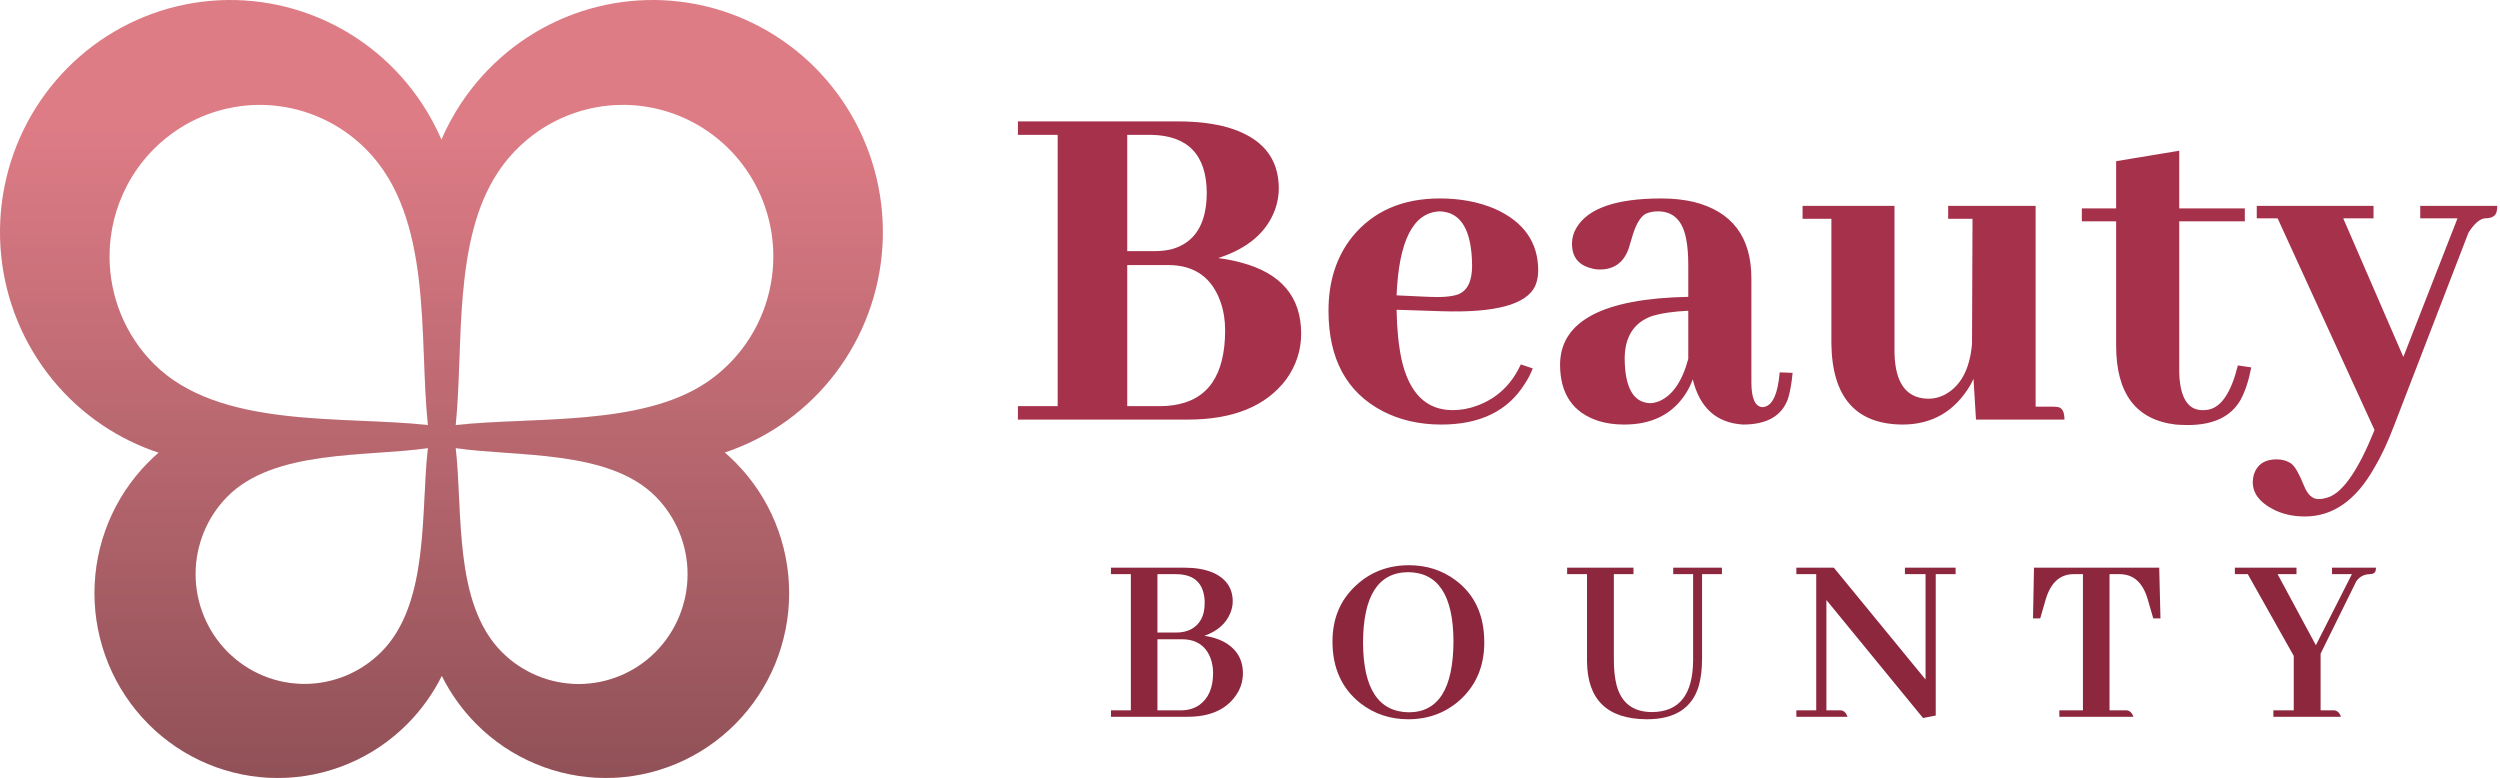
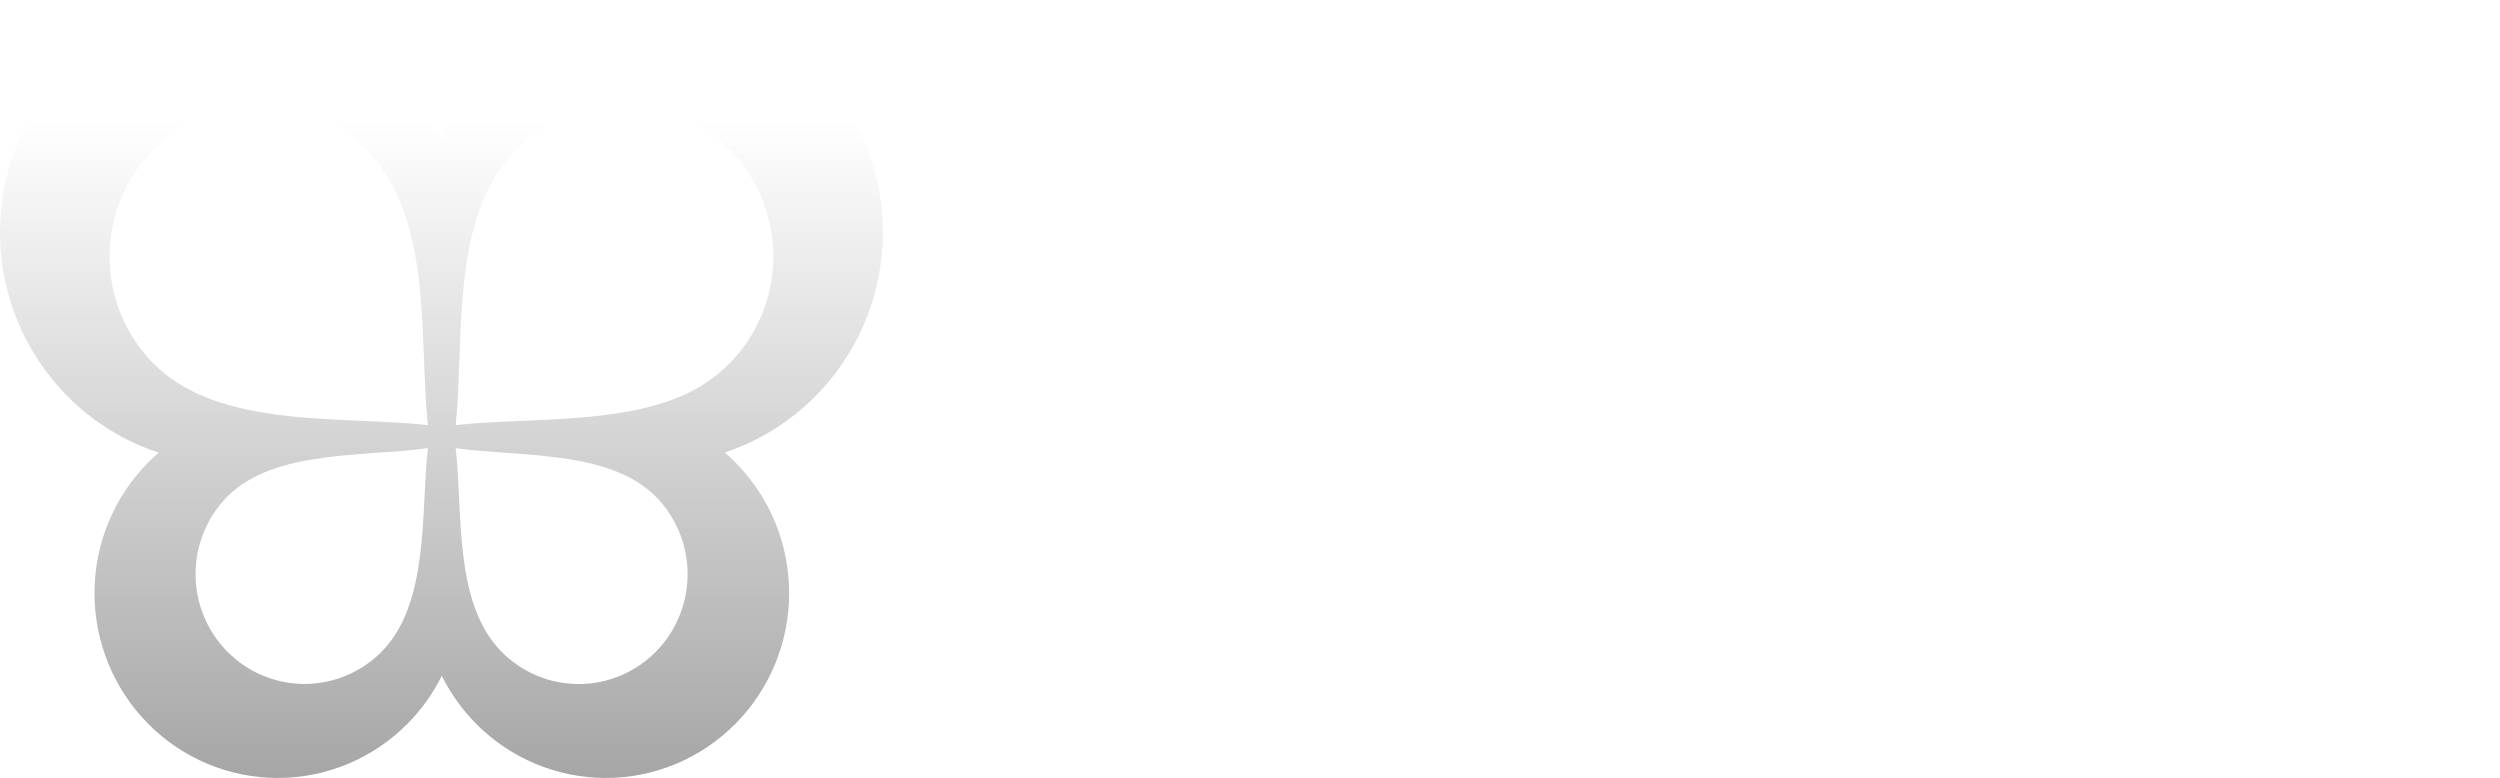
<svg xmlns="http://www.w3.org/2000/svg" width="286" height="89" viewBox="0 0 286 89" fill="none">
-   <path fill-rule="evenodd" clip-rule="evenodd" d="M69.297 89H69.296C63.734 88.994 58.401 86.764 54.468 82.8C52.861 81.18 51.542 79.325 50.542 77.314C49.543 79.325 48.223 81.18 46.616 82.8C42.684 86.764 37.351 88.994 31.789 89H31.788C26.224 89 20.887 86.772 16.953 82.806C13.018 78.84 10.808 73.462 10.808 67.853C10.808 62.245 13.018 56.866 16.953 52.9C17.338 52.511 17.737 52.14 18.148 51.785C15.88 51.037 13.712 49.978 11.707 48.628C7.375 45.71 3.999 41.563 2.005 36.712C0.011 31.86 -0.51 26.522 0.506 21.371C1.523 16.221 4.031 11.49 7.715 7.777C11.399 4.063 16.093 1.535 21.202 0.51C26.312 -0.514 31.608 0.012 36.422 2.021C41.235 4.031 45.349 7.434 48.243 11.8C49.122 13.125 49.876 14.521 50.5 15.969C51.124 14.521 51.878 13.125 52.757 11.8C55.651 7.434 59.765 4.031 64.578 2.021C69.391 0.012 74.688 -0.514 79.798 0.51C84.907 1.535 89.601 4.063 93.285 7.777C96.969 11.49 99.478 16.221 100.494 21.371C101.51 26.522 100.989 31.86 98.995 36.712C97.001 41.563 93.625 45.71 89.293 48.628C87.306 49.966 85.159 51.018 82.913 51.765C83.333 52.126 83.739 52.504 84.132 52.9C88.067 56.866 90.277 62.245 90.277 67.853C90.277 73.462 88.067 78.84 84.132 82.806C80.198 86.772 74.861 89 69.297 89ZM14.557 21.173C15.348 19.679 16.359 18.297 17.569 17.077C18.42 16.22 19.351 15.461 20.344 14.809C21.704 13.916 23.181 13.223 24.729 12.749C25.374 12.551 26.031 12.391 26.697 12.271C27.692 12.091 28.707 11.999 29.731 11.999C33.722 12.004 37.568 13.404 40.628 15.932C41.065 16.293 41.486 16.677 41.889 17.083C49.607 24.863 47.891 38.629 48.953 48.628C39.246 47.541 25.041 49.13 17.569 41.597C14.343 38.346 12.53 33.936 12.53 29.337C12.53 26.463 13.238 23.663 14.557 21.173ZM80.825 43.754C83.654 41.849 85.858 39.141 87.16 35.972C88.462 32.804 88.803 29.318 88.139 25.955C87.475 22.592 85.837 19.502 83.431 17.077C81.026 14.653 77.961 13.001 74.624 12.332C71.287 11.663 67.829 12.007 64.686 13.319C61.542 14.631 58.856 16.854 56.966 19.705C51.781 27.527 53.045 39.681 52.132 48.628C60.793 47.658 73.297 48.824 80.825 43.754ZM52.132 51.265C59.121 52.286 69.656 51.407 75.01 56.804C77.347 59.161 78.661 62.357 78.661 65.689C78.661 69.022 77.347 72.218 75.01 74.575C72.672 76.931 69.501 78.255 66.195 78.255C62.89 78.251 59.721 76.926 57.384 74.57C51.85 68.992 52.966 58.483 52.132 51.265ZM34.839 78.244C31.533 78.244 28.362 76.92 26.024 74.564C23.686 72.207 22.373 69.011 22.373 65.679C22.373 62.346 23.686 59.15 26.024 56.793C31.39 51.385 41.951 52.278 48.953 51.265C48.123 58.464 49.165 69.001 43.65 74.559C41.313 76.915 38.144 78.24 34.839 78.244Z" fill="#DE7C86" />
  <path fill-rule="evenodd" clip-rule="evenodd" d="M69.297 89H69.296C63.734 88.994 58.401 86.764 54.468 82.8C52.861 81.18 51.542 79.325 50.542 77.314C49.543 79.325 48.223 81.18 46.616 82.8C42.684 86.764 37.351 88.994 31.789 89H31.788C26.224 89 20.887 86.772 16.953 82.806C13.018 78.84 10.808 73.462 10.808 67.853C10.808 62.245 13.018 56.866 16.953 52.9C17.338 52.511 17.737 52.14 18.148 51.785C15.88 51.037 13.712 49.978 11.707 48.628C7.375 45.71 3.999 41.563 2.005 36.712C0.011 31.86 -0.51 26.522 0.506 21.371C1.523 16.221 4.031 11.49 7.715 7.777C11.399 4.063 16.093 1.535 21.202 0.51C26.312 -0.514 31.608 0.012 36.422 2.021C41.235 4.031 45.349 7.434 48.243 11.8C49.122 13.125 49.876 14.521 50.5 15.969C51.124 14.521 51.878 13.125 52.757 11.8C55.651 7.434 59.765 4.031 64.578 2.021C69.391 0.012 74.688 -0.514 79.798 0.51C84.907 1.535 89.601 4.063 93.285 7.777C96.969 11.49 99.478 16.221 100.494 21.371C101.51 26.522 100.989 31.86 98.995 36.712C97.001 41.563 93.625 45.71 89.293 48.628C87.306 49.966 85.159 51.018 82.913 51.765C83.333 52.126 83.739 52.504 84.132 52.9C88.067 56.866 90.277 62.245 90.277 67.853C90.277 73.462 88.067 78.84 84.132 82.806C80.198 86.772 74.861 89 69.297 89ZM14.557 21.173C15.348 19.679 16.359 18.297 17.569 17.077C18.42 16.22 19.351 15.461 20.344 14.809C21.704 13.916 23.181 13.223 24.729 12.749C25.374 12.551 26.031 12.391 26.697 12.271C27.692 12.091 28.707 11.999 29.731 11.999C33.722 12.004 37.568 13.404 40.628 15.932C41.065 16.293 41.486 16.677 41.889 17.083C49.607 24.863 47.891 38.629 48.953 48.628C39.246 47.541 25.041 49.13 17.569 41.597C14.343 38.346 12.53 33.936 12.53 29.337C12.53 26.463 13.238 23.663 14.557 21.173ZM80.825 43.754C83.654 41.849 85.858 39.141 87.16 35.972C88.462 32.804 88.803 29.318 88.139 25.955C87.475 22.592 85.837 19.502 83.431 17.077C81.026 14.653 77.961 13.001 74.624 12.332C71.287 11.663 67.829 12.007 64.686 13.319C61.542 14.631 58.856 16.854 56.966 19.705C51.781 27.527 53.045 39.681 52.132 48.628C60.793 47.658 73.297 48.824 80.825 43.754ZM52.132 51.265C59.121 52.286 69.656 51.407 75.01 56.804C77.347 59.161 78.661 62.357 78.661 65.689C78.661 69.022 77.347 72.218 75.01 74.575C72.672 76.931 69.501 78.255 66.195 78.255C62.89 78.251 59.721 76.926 57.384 74.57C51.85 68.992 52.966 58.483 52.132 51.265ZM34.839 78.244C31.533 78.244 28.362 76.92 26.024 74.564C23.686 72.207 22.373 69.011 22.373 65.679C22.373 62.346 23.686 59.15 26.024 56.793C31.39 51.385 41.951 52.278 48.953 51.265C48.123 58.464 49.165 69.001 43.65 74.559C41.313 76.915 38.144 78.24 34.839 78.244Z" fill="url(#paint0_linear_24_8)" fill-opacity="0.35" />
-   <path d="M146.295 21.566C146.295 22.323 146.162 23.1 145.897 23.896C144.95 26.549 142.77 28.425 139.36 29.524C140.269 29.638 141.141 29.808 141.975 30.036C146.56 31.249 148.853 33.958 148.853 38.165C148.853 40.06 148.285 41.803 147.148 43.395C144.836 46.465 141.084 48 135.892 48H116.45V46.465H120.998V15.426H116.45V13.891H134.869C136.953 13.891 138.81 14.118 140.44 14.573C144.343 15.71 146.295 18.041 146.295 21.566ZM131.685 15.426H128.956V28.728H132.14C132.822 28.728 133.466 28.653 134.073 28.501C136.726 27.743 138.052 25.583 138.052 22.02C138.014 17.7 135.892 15.502 131.685 15.426ZM133.618 30.32H128.956V46.465H132.765C133.258 46.465 133.75 46.427 134.243 46.351C138.185 45.783 140.155 42.922 140.155 37.767C140.155 36.63 139.985 35.569 139.644 34.584C138.658 31.741 136.65 30.32 133.618 30.32ZM164.714 24.18C161.682 24.294 160.033 27.497 159.768 33.788L163.406 33.958C164.922 34.034 166.059 33.94 166.817 33.674C167.878 33.257 168.409 32.158 168.409 30.377C168.371 26.322 167.139 24.256 164.714 24.18ZM175.345 42.145C175.117 42.751 174.814 43.338 174.435 43.907C172.502 47.015 169.319 48.569 164.884 48.569C162.383 48.569 160.147 48.057 158.176 47.034C154.045 44.873 151.98 41.045 151.98 35.55C151.98 32.177 152.889 29.354 154.709 27.08C157.096 24.162 160.431 22.703 164.714 22.703C167.064 22.703 169.167 23.1 171.024 23.896C174.321 25.374 175.97 27.724 175.97 30.945C175.97 31.59 175.856 32.177 175.629 32.708C174.643 34.83 171.1 35.797 164.998 35.607L159.768 35.437C159.806 37.635 159.996 39.53 160.337 41.121C161.208 44.987 163.16 46.92 166.192 46.92C167.139 46.92 168.068 46.749 168.978 46.408C171.251 45.575 172.919 44.002 173.98 41.69L175.345 42.145ZM199.391 48.569C196.36 48.379 194.446 46.655 193.65 43.395C193.46 43.926 193.214 44.438 192.911 44.93C191.395 47.356 189.026 48.569 185.805 48.569C184.744 48.569 183.777 48.436 182.905 48.17C179.949 47.223 178.471 45.063 178.471 41.69C178.509 36.725 183.398 34.148 193.138 33.958V30.263C193.138 29.164 193.062 28.217 192.911 27.421C192.532 25.261 191.452 24.18 189.67 24.18C189.14 24.18 188.666 24.275 188.249 24.465C187.605 24.844 187.074 25.791 186.657 27.307C186.506 27.838 186.392 28.217 186.316 28.444C185.748 30.036 184.649 30.832 183.019 30.832C182.64 30.832 182.28 30.775 181.939 30.661C180.537 30.282 179.836 29.354 179.836 27.876C179.836 27.231 180.006 26.625 180.347 26.056C181.674 23.82 184.914 22.703 190.068 22.703C191.395 22.703 192.626 22.835 193.763 23.1C198.16 24.2 200.358 27.118 200.358 31.855V43.736C200.358 45.556 200.775 46.503 201.609 46.579C202.708 46.541 203.371 45.214 203.598 42.599L205.076 42.656C204.963 43.831 204.792 44.797 204.565 45.556C203.882 47.564 202.158 48.569 199.391 48.569ZM188.761 46.124C189.026 46.124 189.329 46.067 189.67 45.953C191.262 45.347 192.418 43.717 193.138 41.065V35.55C191.433 35.626 190.03 35.834 188.931 36.175C186.885 36.934 185.862 38.563 185.862 41.065C185.899 44.362 186.866 46.048 188.761 46.124ZM234.808 46.522C235.073 46.522 235.301 46.541 235.49 46.579C235.945 46.693 236.172 47.166 236.172 48H226.053L225.769 43.338C225.655 43.566 225.542 43.793 225.428 44.021C223.647 47.053 221.051 48.569 217.64 48.569C212.296 48.531 209.586 45.442 209.51 39.302V25.033H206.213V23.555H216.73V40.269C216.73 40.799 216.768 41.311 216.844 41.803C217.223 44.343 218.493 45.612 220.653 45.612C221.221 45.612 221.79 45.48 222.358 45.214C224.253 44.267 225.333 42.315 225.599 39.359L225.655 25.033H222.87V23.555H232.875V46.522H234.808ZM238.162 25.317V23.839H242.085V18.439L249.304 17.245V23.839H256.808V25.317H249.304V42.543C249.304 43.035 249.342 43.509 249.418 43.964C249.721 45.934 250.574 46.92 251.976 46.92C252.204 46.92 252.431 46.901 252.658 46.863C254.136 46.56 255.254 44.873 256.012 41.803L257.547 42.031C257.244 43.585 256.827 44.835 256.297 45.783C255.198 47.678 253.189 48.625 250.271 48.625C249.816 48.625 249.361 48.606 248.906 48.569C244.359 48.038 242.085 45.025 242.085 39.53V25.317H238.162ZM265.222 57.096C265.601 57.096 265.999 57.02 266.416 56.868C268.083 56.262 269.827 53.704 271.646 49.194L260.56 24.976H258.173V23.555H271.532V24.976H268.064L274.943 40.837L281.139 24.976H276.876V23.555H285.687C285.687 23.745 285.668 23.934 285.63 24.124C285.555 24.692 285.1 24.976 284.266 24.976C283.66 25.052 283.034 25.602 282.39 26.625L273.863 48.739C273.143 50.634 272.385 52.245 271.589 53.571C269.504 57.247 266.871 59.085 263.687 59.085C262.285 59.085 261.053 58.801 259.992 58.233C258.476 57.437 257.718 56.414 257.718 55.163C257.718 54.898 257.756 54.613 257.832 54.31C258.211 53.135 259.082 52.548 260.447 52.548C261.091 52.548 261.659 52.718 262.152 53.059C262.569 53.401 263.043 54.234 263.573 55.561C263.99 56.584 264.54 57.096 265.222 57.096Z" fill="#A5314A" />
-   <path d="M141.023 68.811C141.023 69.228 140.938 69.654 140.767 70.09C140.275 71.322 139.28 72.203 137.783 72.734C138.56 72.847 139.261 73.056 139.886 73.359C141.421 74.155 142.189 75.377 142.189 77.026C142.189 77.992 141.895 78.873 141.307 79.669C140.17 81.223 138.351 82 135.85 82H127.095V81.261H129.369V65.684H127.095V64.945H135.566C136.741 64.945 137.764 65.116 138.636 65.457C140.227 66.12 141.023 67.238 141.023 68.811ZM134.514 65.684H132.411V72.364H134.571C135.196 72.364 135.755 72.241 136.248 71.995C137.29 71.426 137.811 70.441 137.811 69.039C137.811 68.925 137.811 68.802 137.811 68.669C137.679 66.679 136.58 65.684 134.514 65.684ZM135.196 73.132H132.411V81.261H135.111C135.907 81.261 136.598 81.062 137.186 80.664C138.247 79.906 138.778 78.684 138.778 76.997C138.778 76.41 138.683 75.851 138.493 75.32C137.944 73.861 136.845 73.132 135.196 73.132ZM161.19 64.661C163.198 64.661 164.97 65.23 166.505 66.367C168.703 67.996 169.802 70.374 169.802 73.501C169.802 76.135 168.921 78.286 167.159 79.954C165.491 81.507 163.473 82.284 161.104 82.284C159.039 82.284 157.22 81.678 155.647 80.465C153.506 78.779 152.435 76.419 152.435 73.388C152.435 70.772 153.326 68.641 155.107 66.992C156.774 65.438 158.802 64.661 161.19 64.661ZM161.19 81.488C164.563 81.469 166.259 78.76 166.277 73.359C166.259 68.129 164.534 65.495 161.104 65.457C157.674 65.476 155.95 68.157 155.931 73.501C155.95 78.788 157.703 81.451 161.19 81.488ZM179.281 65.684V64.945H186.87V65.684H184.625V75.462C184.625 76.599 184.729 77.575 184.937 78.39C185.487 80.437 186.842 81.46 189.002 81.46C192.11 81.441 193.673 79.461 193.692 75.519V65.684H191.418V64.945H196.989V65.684H194.715V75.349C194.715 76.543 194.592 77.575 194.346 78.447C193.588 81.005 191.608 82.284 188.405 82.284C183.876 82.265 181.593 80.058 181.555 75.661V65.684H179.281ZM217.923 65.684V64.945H223.722V65.684H221.448V81.858L219.998 82.142L208.941 68.641V81.261H210.59C210.95 81.299 211.206 81.545 211.357 82H205.502V81.261H207.776V65.684H205.502V64.945H209.794L220.282 77.736V65.684H217.923ZM244.059 82H235.588V81.261H238.288V65.684H237.18C235.645 65.704 234.593 66.67 234.025 68.584L233.4 70.744H232.575L232.689 64.945H247.015L247.157 70.744H246.333L245.707 68.584C245.158 66.67 244.097 65.704 242.524 65.684H241.33V81.261H243.291C243.651 81.299 243.907 81.545 244.059 82ZM267.806 82H260.075V81.261H262.406V75.036L257.147 65.684H255.669V64.945H262.719V65.684H260.558L264.936 73.814L269.057 65.684H266.783V64.945H271.814C271.814 65.04 271.805 65.135 271.786 65.23C271.729 65.533 271.492 65.684 271.075 65.684C270.45 65.704 269.948 65.969 269.569 66.48L265.476 74.78V81.261H267.039C267.399 81.299 267.655 81.545 267.806 82Z" fill="#8D273D" />
  <defs>
    <linearGradient id="paint0_linear_24_8" x1="50.5" y1="0" x2="50.5" y2="89" gradientUnits="userSpaceOnUse">
      <stop offset="0.155" stop-opacity="0" />
      <stop offset="1" />
    </linearGradient>
  </defs>
</svg>